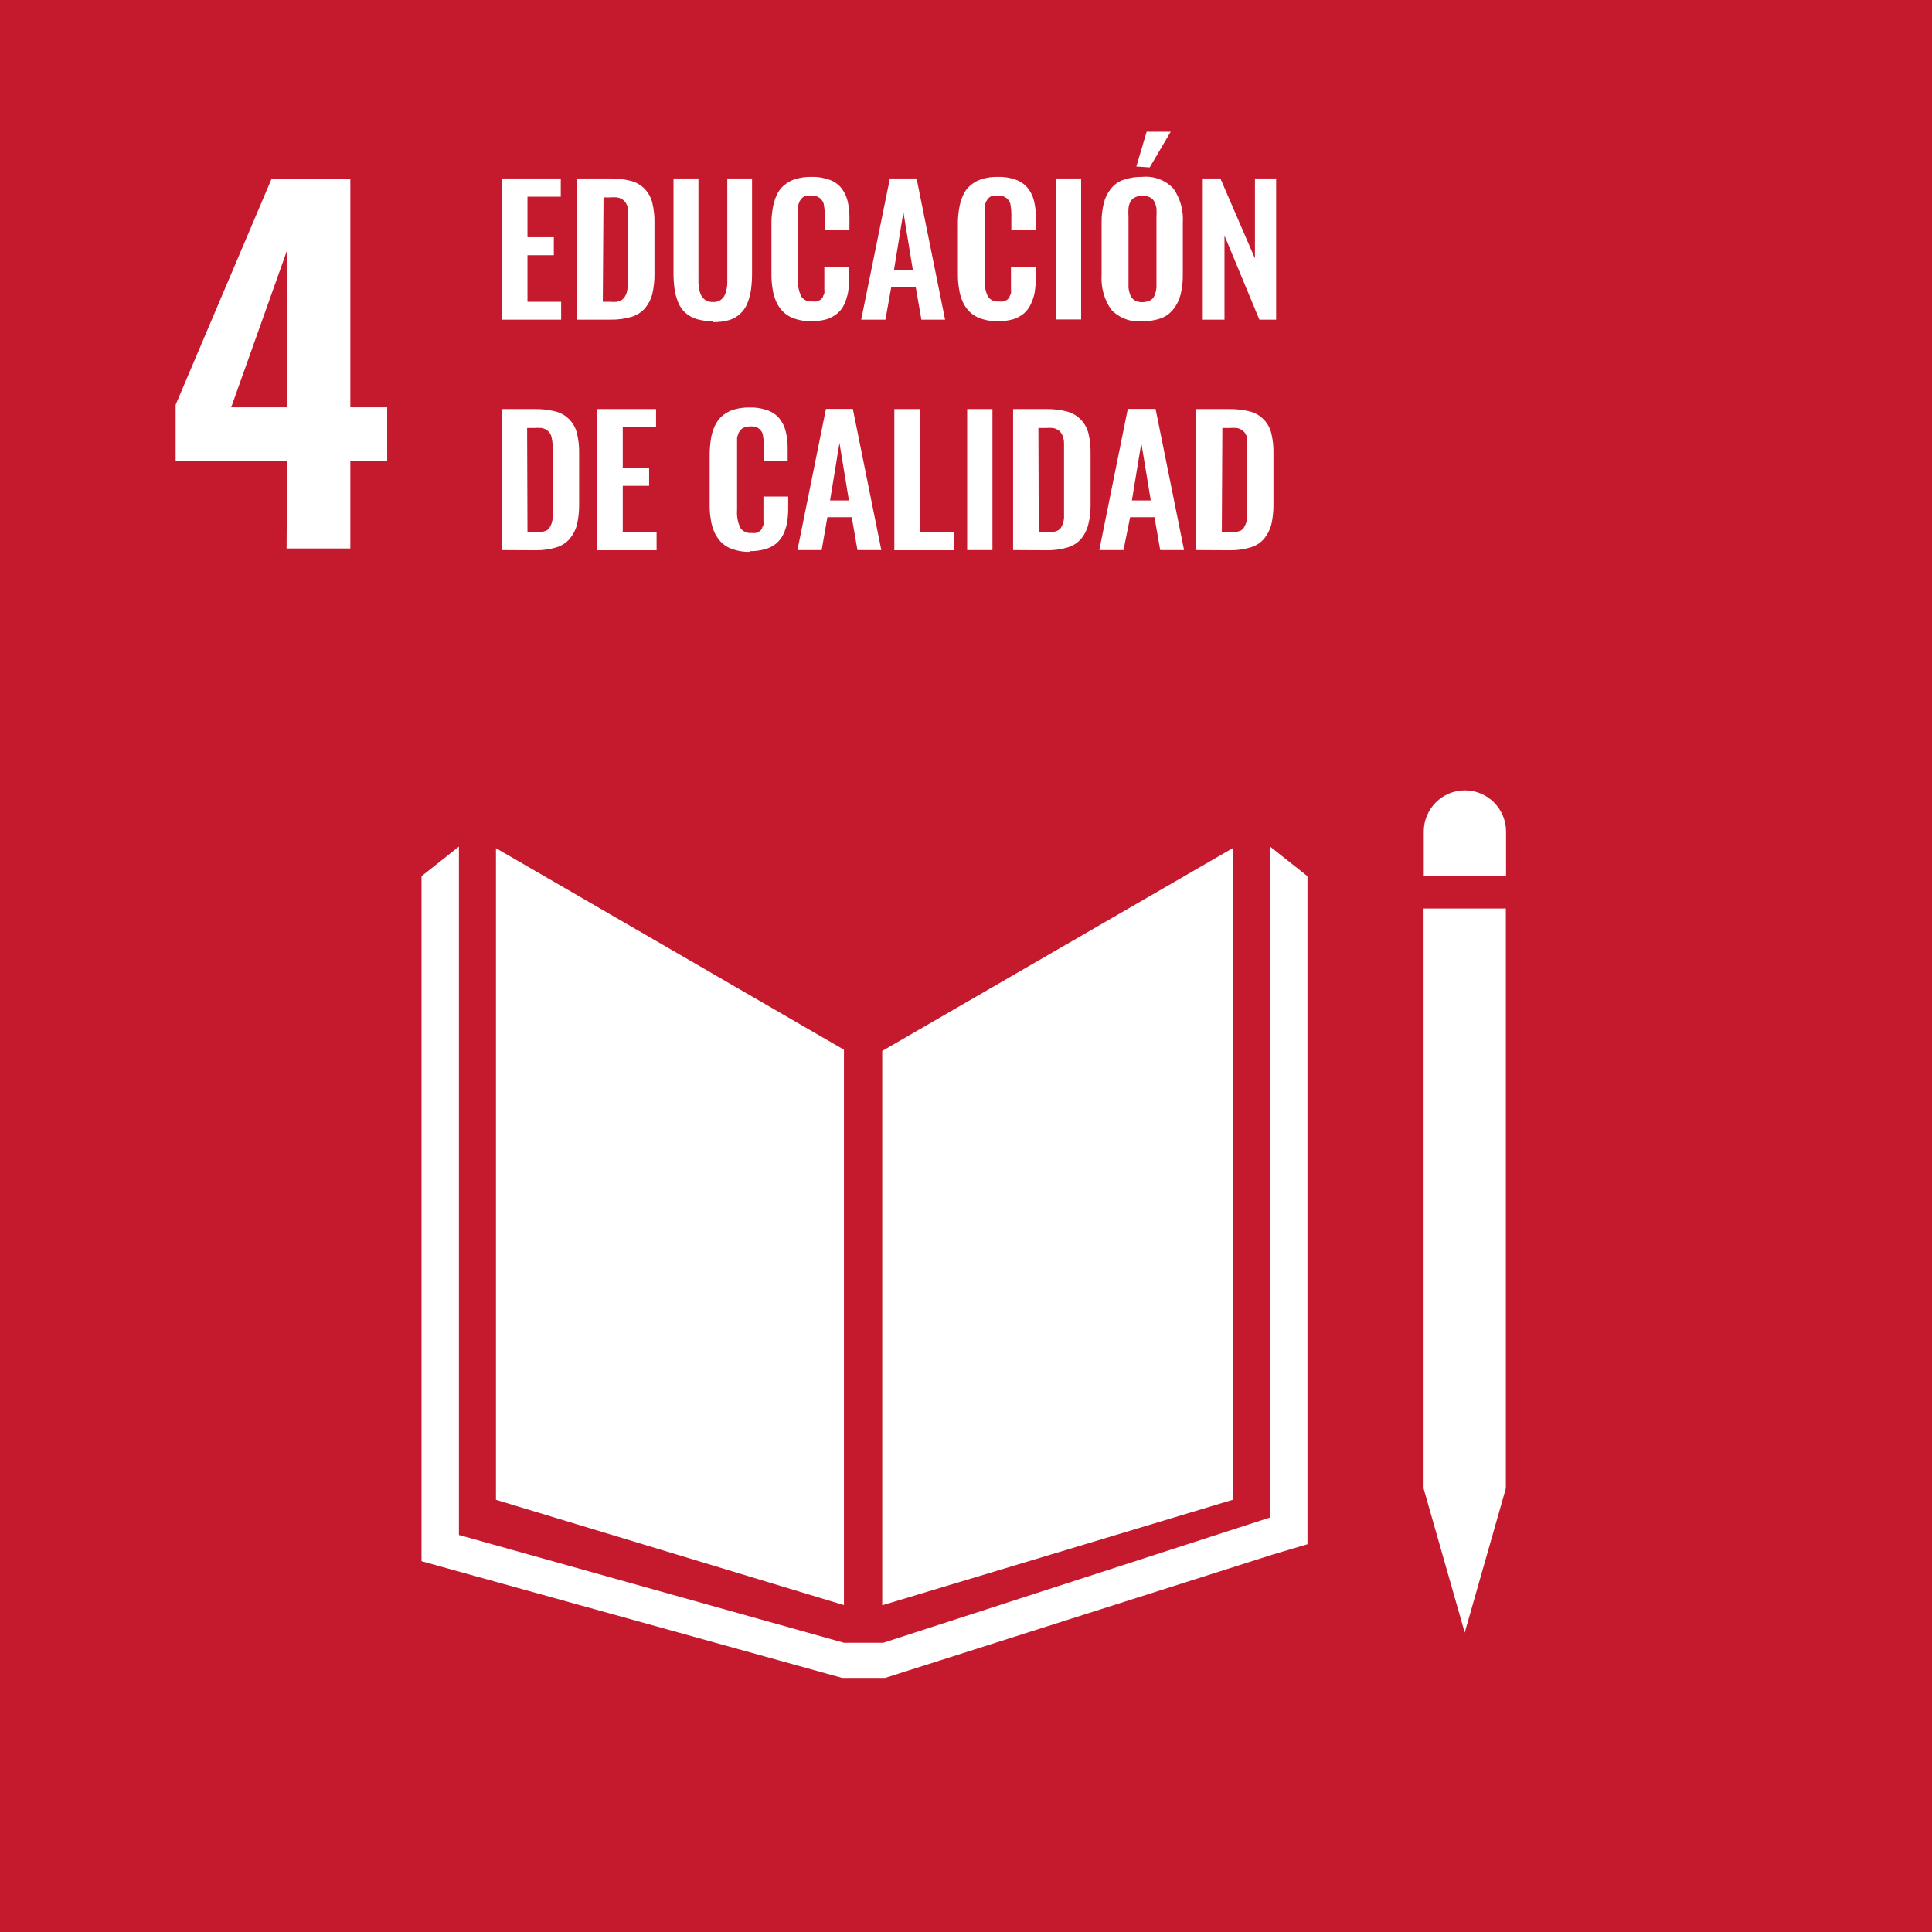
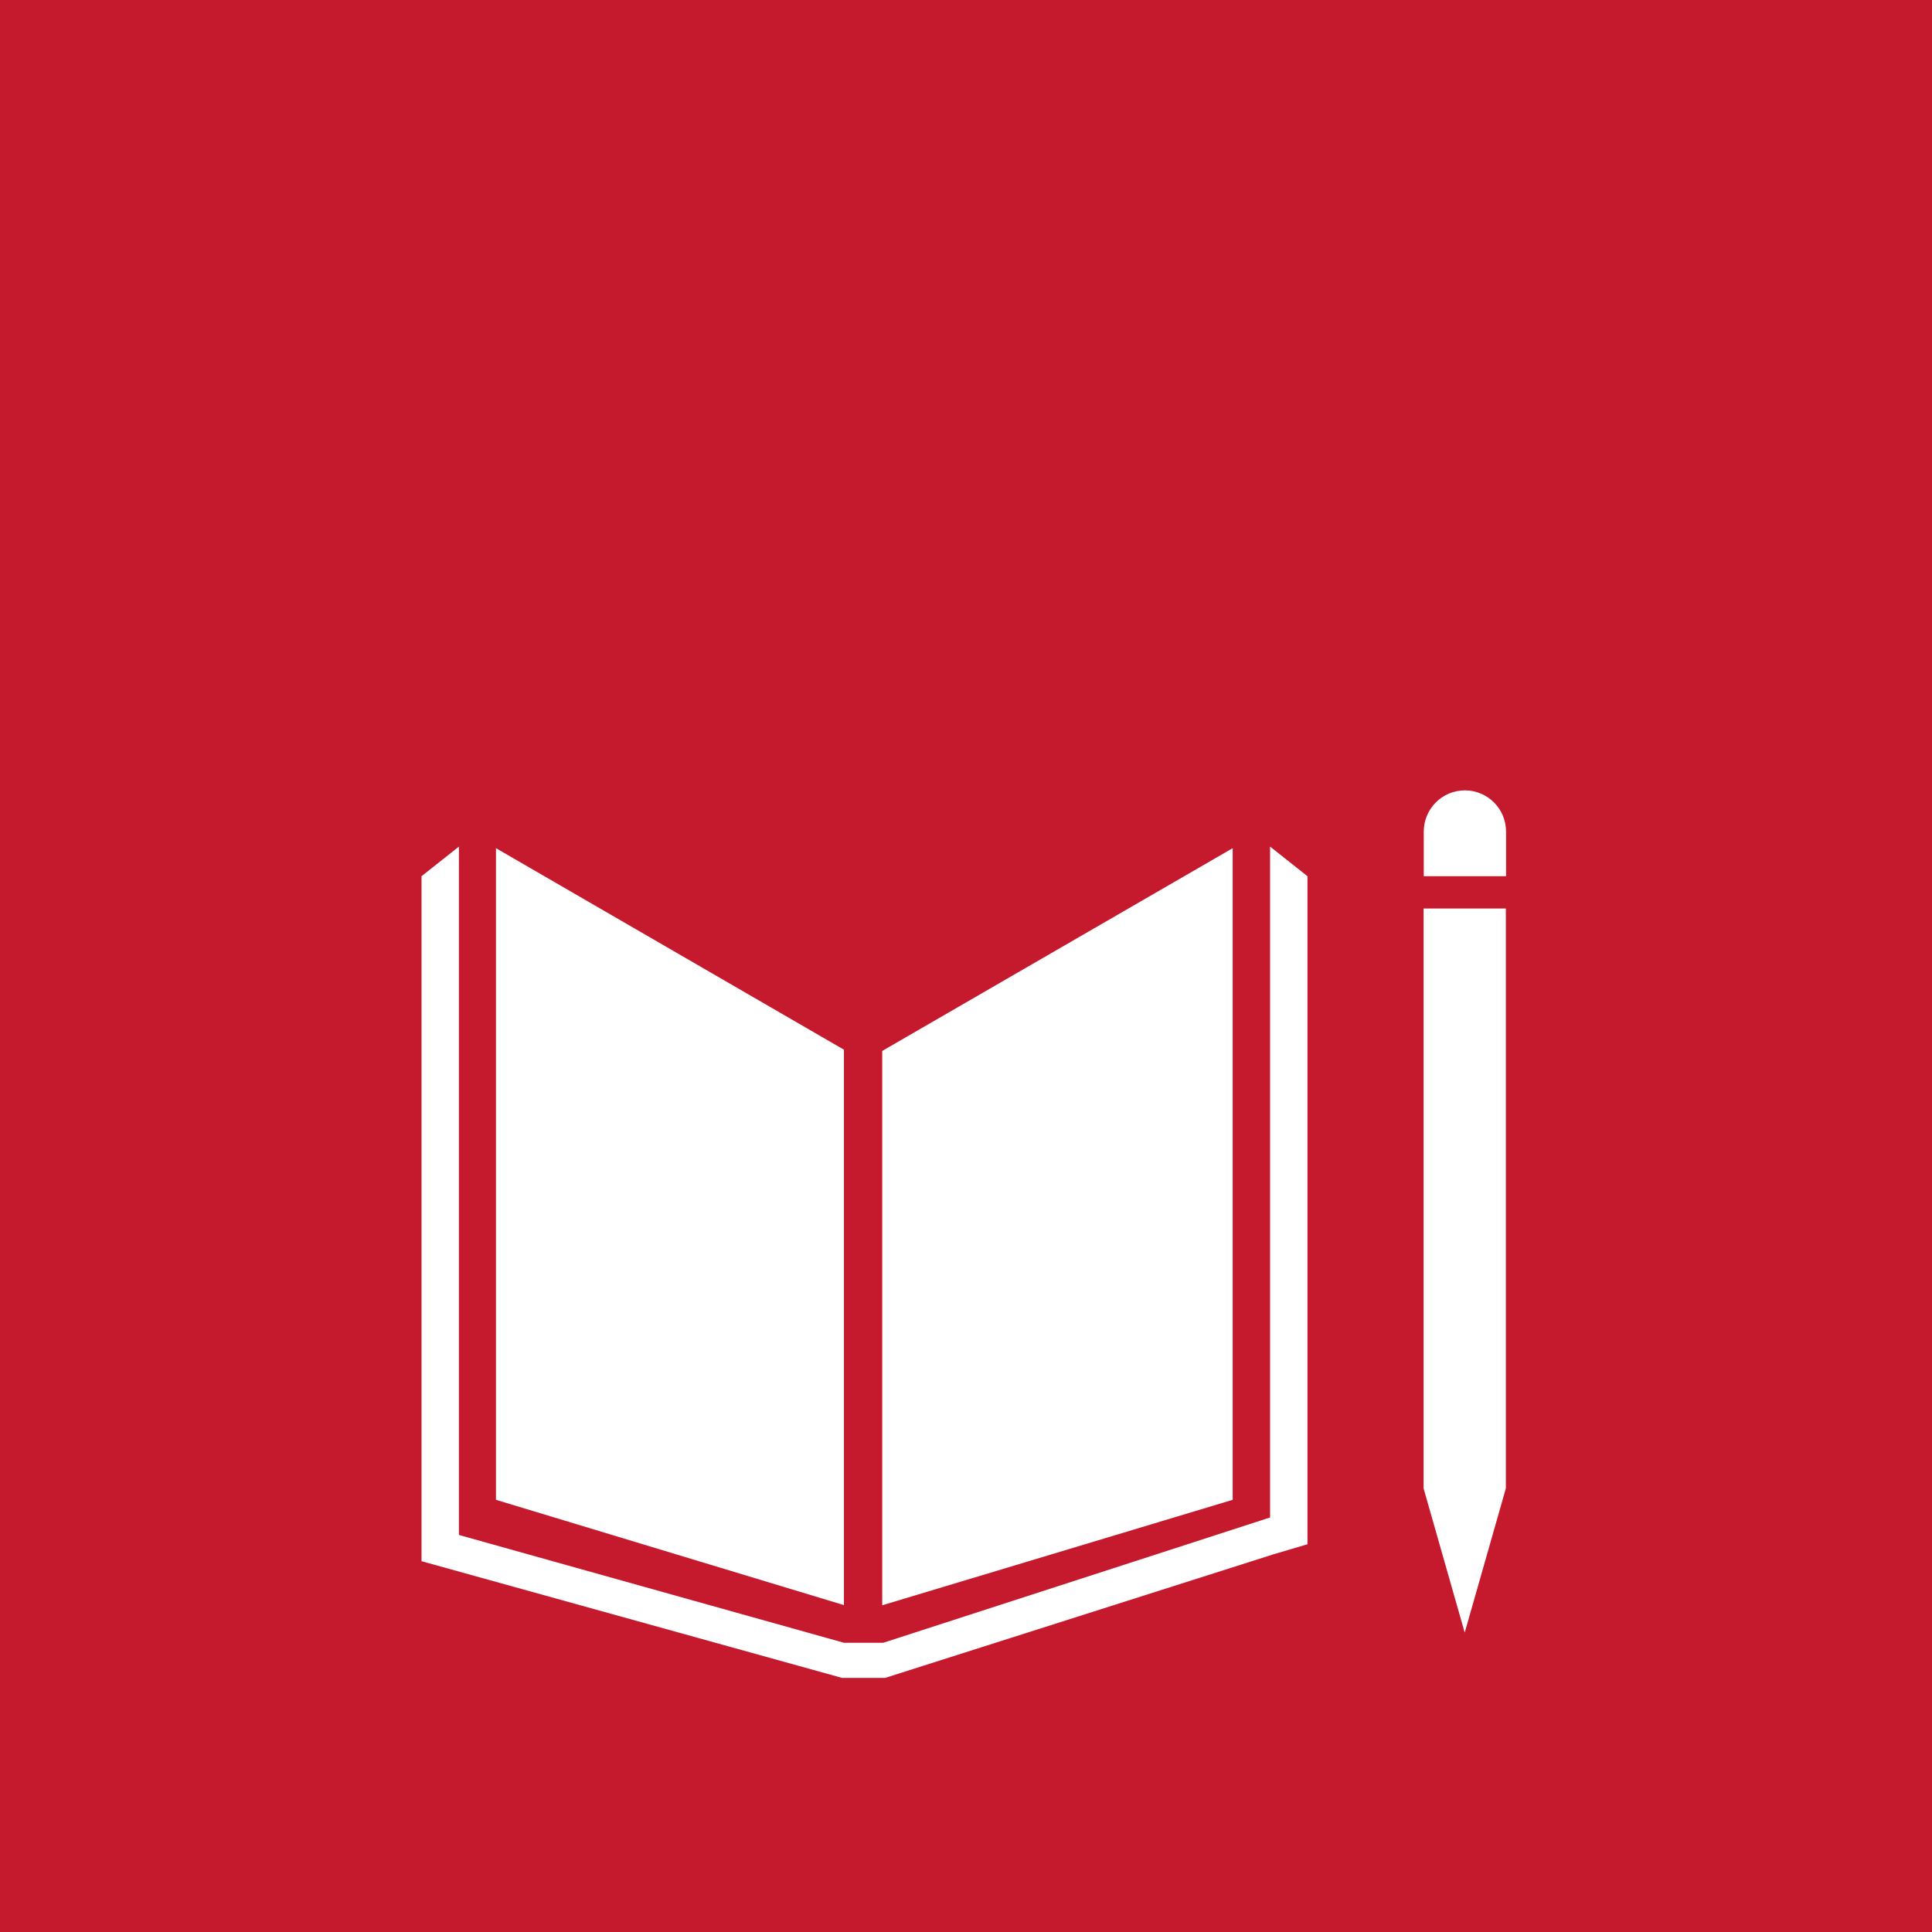
<svg xmlns="http://www.w3.org/2000/svg" width="110px" height="110px" viewBox="0 0 110 110" version="1.1">
  <title>ods-4</title>
  <g id="Page-1" stroke="none" stroke-width="1" fill="none" fill-rule="evenodd">
    <g id="ods-4" fill-rule="nonzero">
      <rect id="Rectangle" fill="#C5192D" x="0" y="0" width="110" height="110" />
      <path d="M72.313,48.201 L74.442,49.888 L74.442,87.923 L72.486,88.502 L50.392,95.534 L47.949,95.534 L24,88.888 L24,49.888 L26.129,48.201 L26.129,87.394 L48.05,93.532 L50.291,93.532 L72.313,86.399 L72.313,48.201 Z M70.184,48.292 L70.184,85.393 L50.23,91.398 L50.23,59.836 L70.184,48.292 Z M28.238,48.292 L48.05,59.765 L48.05,91.388 L28.238,85.393 L28.238,48.292 Z M81.631,84.742 L81.053,84.742 L83.395,92.953 L85.737,84.742 L85.16,84.742 L85.737,84.742 L85.737,51.727 L85.16,51.727 L84.571,51.727 L83.953,51.727 L82.787,51.727 L82.209,51.727 L81.631,51.727 L81.053,51.727 L81.053,84.742 L81.631,84.742 L81.631,84.742 Z M85.748,47.347 C85.748,46.051 84.699,45 83.405,45 C82.112,45 81.063,46.051 81.063,47.347 L81.063,49.888 L85.748,49.888 L85.748,47.347 Z" id="Combined-Shape" fill="#FFFFFF" />
-       <path d="M16.347,26.238 L10,26.238 L10,23.047 L15.465,10.173 L19.947,10.173 L19.947,23.19 L22.045,23.19 L22.045,26.238 L19.947,26.238 L19.947,31.227 L16.317,31.227 L16.347,26.238 Z M16.347,23.19 L16.347,14.247 L13.163,23.19 L16.347,23.19 Z M28.572,18.2 L28.572,10.162 L31.928,10.162 L31.928,11.199 L30.032,11.199 L30.032,13.506 L31.533,13.506 L31.533,14.532 L30.032,14.532 L30.032,17.184 L31.949,17.184 L31.949,18.2 L28.572,18.2 L28.572,18.2 Z M32.861,18.2 L32.861,10.162 L34.727,10.162 C35.137,10.155 35.546,10.202 35.944,10.305 C36.241,10.387 36.511,10.549 36.724,10.772 C36.925,10.991 37.068,11.256 37.14,11.544 C37.228,11.914 37.269,12.293 37.262,12.672 L37.262,15.568 C37.268,15.961 37.228,16.354 37.14,16.737 C37.065,17.036 36.923,17.314 36.724,17.55 C36.521,17.78 36.258,17.949 35.964,18.038 C35.582,18.151 35.186,18.206 34.788,18.2 L32.861,18.2 Z M34.321,17.184 L34.737,17.184 C34.865,17.196 34.994,17.196 35.122,17.184 L35.376,17.093 C35.448,17.049 35.511,16.99 35.558,16.92 C35.604,16.85 35.641,16.775 35.67,16.696 C35.707,16.595 35.727,16.489 35.731,16.381 C35.731,16.249 35.731,16.127 35.731,16.036 C35.731,15.944 35.731,15.792 35.731,15.599 L35.731,12.611 C35.731,12.428 35.731,12.266 35.731,12.154 C35.731,12.042 35.731,11.92 35.731,11.798 C35.712,11.704 35.674,11.614 35.619,11.534 C35.569,11.463 35.507,11.402 35.437,11.351 C35.346,11.296 35.247,11.258 35.143,11.239 C35.004,11.227 34.865,11.227 34.727,11.239 L34.362,11.239 L34.321,17.184 Z M40.608,18.292 C40.292,18.298 39.978,18.257 39.675,18.17 C39.435,18.099 39.214,17.978 39.026,17.814 C38.849,17.654 38.711,17.456 38.62,17.235 C38.517,16.987 38.446,16.728 38.407,16.463 C38.361,16.126 38.341,15.786 38.347,15.446 L38.347,10.162 L39.766,10.162 L39.766,15.65 C39.766,15.833 39.766,15.995 39.766,16.127 C39.777,16.267 39.797,16.407 39.827,16.544 C39.85,16.668 39.898,16.785 39.969,16.889 C40.032,16.981 40.115,17.058 40.212,17.113 C40.331,17.174 40.464,17.202 40.597,17.194 C40.844,17.213 41.08,17.096 41.216,16.889 C41.279,16.782 41.323,16.666 41.348,16.544 C41.387,16.408 41.408,16.268 41.409,16.127 C41.409,15.995 41.409,15.843 41.409,15.65 L41.409,10.162 L42.818,10.162 L42.818,15.497 C42.823,15.837 42.803,16.177 42.757,16.513 C42.719,16.779 42.647,17.038 42.544,17.286 C42.364,17.734 41.992,18.078 41.53,18.221 C41.23,18.306 40.919,18.347 40.608,18.342 M46.204,18.292 C45.895,18.299 45.587,18.254 45.292,18.16 C45.053,18.089 44.831,17.968 44.643,17.804 C44.465,17.64 44.32,17.444 44.217,17.225 C44.106,16.99 44.031,16.74 43.994,16.483 C43.943,16.191 43.919,15.895 43.923,15.599 L43.923,12.794 C43.919,12.484 43.942,12.175 43.994,11.87 C44.035,11.61 44.11,11.357 44.217,11.118 C44.312,10.897 44.458,10.702 44.643,10.548 C44.834,10.388 45.054,10.267 45.292,10.193 C45.588,10.107 45.896,10.066 46.204,10.071 C46.55,10.061 46.893,10.117 47.218,10.233 C47.484,10.323 47.719,10.485 47.898,10.701 C48.065,10.914 48.186,11.16 48.253,11.422 C48.329,11.738 48.367,12.063 48.364,12.388 L48.364,13.079 L46.955,13.079 L46.955,12.398 C46.966,12.125 46.946,11.853 46.894,11.585 C46.808,11.317 46.556,11.139 46.275,11.148 L46.204,11.148 C46.097,11.131 45.987,11.131 45.88,11.148 C45.796,11.174 45.72,11.219 45.657,11.28 C45.601,11.341 45.553,11.409 45.515,11.483 C45.478,11.571 45.451,11.664 45.434,11.758 C45.434,11.88 45.434,11.981 45.434,12.083 C45.434,12.185 45.434,12.296 45.434,12.449 L45.434,15.853 C45.406,16.202 45.469,16.552 45.616,16.869 C45.751,17.081 45.996,17.195 46.245,17.164 C46.336,17.175 46.428,17.175 46.519,17.164 L46.711,17.072 C46.769,17.028 46.817,16.972 46.853,16.91 C46.853,16.839 46.914,16.778 46.934,16.717 C46.943,16.632 46.943,16.547 46.934,16.463 C46.934,16.361 46.934,16.27 46.934,16.198 L46.934,15.182 L48.344,15.182 L48.344,15.843 C48.346,16.115 48.326,16.387 48.283,16.656 C48.238,16.887 48.167,17.112 48.07,17.326 C47.979,17.527 47.844,17.704 47.675,17.845 C47.492,17.996 47.282,18.11 47.056,18.18 C46.769,18.257 46.472,18.295 46.174,18.292 M49.033,18.2 L50.666,10.162 L52.187,10.162 L53.809,18.2 L52.46,18.2 L52.136,16.33 L50.747,16.33 L50.412,18.2 L49.033,18.2 Z M50.899,15.375 L51.974,15.375 L51.436,12.073 L50.899,15.375 Z M56.82,18.292 C56.511,18.299 56.202,18.254 55.908,18.16 C55.668,18.089 55.447,17.968 55.259,17.804 C55.081,17.64 54.936,17.444 54.833,17.225 C54.722,16.99 54.647,16.74 54.61,16.483 C54.559,16.191 54.535,15.895 54.539,15.599 L54.539,12.794 C54.534,12.484 54.558,12.175 54.61,11.87 C54.65,11.61 54.725,11.357 54.833,11.118 C54.928,10.897 55.074,10.702 55.259,10.548 C55.449,10.388 55.67,10.267 55.908,10.193 C56.204,10.107 56.512,10.066 56.82,10.071 C57.165,10.061 57.509,10.117 57.834,10.233 C58.098,10.326 58.332,10.487 58.513,10.701 C58.681,10.914 58.802,11.16 58.868,11.422 C58.945,11.738 58.983,12.063 58.98,12.388 L58.98,13.079 L57.581,13.079 L57.581,12.398 C57.592,12.125 57.572,11.853 57.52,11.585 C57.434,11.317 57.182,11.139 56.901,11.148 L56.83,11.148 C56.723,11.131 56.613,11.131 56.506,11.148 C56.422,11.174 56.346,11.219 56.283,11.28 C56.226,11.341 56.179,11.409 56.141,11.483 C56.104,11.571 56.076,11.664 56.06,11.758 C56.051,11.866 56.051,11.975 56.06,12.083 C56.06,12.174 56.06,12.296 56.06,12.449 L56.06,15.853 C56.032,16.202 56.095,16.552 56.242,16.869 C56.377,17.081 56.622,17.195 56.871,17.164 C56.962,17.175 57.054,17.175 57.145,17.164 L57.337,17.072 C57.395,17.028 57.443,16.972 57.479,16.91 C57.479,16.839 57.54,16.778 57.56,16.717 C57.569,16.632 57.569,16.547 57.56,16.463 C57.56,16.361 57.56,16.27 57.56,16.198 L57.56,15.182 L58.97,15.182 L58.97,15.843 C58.972,16.115 58.952,16.387 58.909,16.656 C58.865,16.888 58.79,17.114 58.686,17.326 C58.594,17.524 58.463,17.7 58.3,17.845 C58.118,17.996 57.908,18.11 57.682,18.18 C57.394,18.257 57.098,18.295 56.8,18.292 M60.115,10.162 L61.555,10.162 L61.555,18.19 L60.115,18.19 Z M65.033,18.292 C64.37,18.354 63.715,18.107 63.259,17.621 C62.864,17.043 62.674,16.349 62.721,15.65 L62.721,12.682 C62.715,12.31 62.756,11.937 62.843,11.575 C62.914,11.278 63.049,11.001 63.238,10.762 C63.42,10.524 63.666,10.344 63.948,10.244 C64.297,10.123 64.664,10.065 65.033,10.071 C65.694,10.007 66.348,10.251 66.807,10.731 C67.203,11.301 67.392,11.99 67.345,12.682 L67.345,15.65 C67.349,16.022 67.309,16.394 67.223,16.757 C67.15,17.056 67.015,17.337 66.828,17.58 C66.645,17.822 66.399,18.008 66.118,18.119 C65.769,18.239 65.402,18.298 65.033,18.292 M64.668,17.143 C64.904,17.225 65.161,17.225 65.398,17.143 C65.491,17.11 65.575,17.054 65.641,16.981 C65.701,16.902 65.746,16.812 65.773,16.717 C65.811,16.608 65.835,16.496 65.844,16.381 C65.844,16.27 65.844,16.148 65.844,15.995 L65.844,12.347 C65.856,12.185 65.856,12.022 65.844,11.859 C65.824,11.733 65.786,11.61 65.733,11.494 C65.678,11.383 65.589,11.294 65.479,11.239 C65.343,11.174 65.194,11.142 65.043,11.148 C64.896,11.142 64.749,11.174 64.617,11.239 C64.502,11.291 64.409,11.381 64.354,11.494 C64.299,11.609 64.264,11.732 64.252,11.859 C64.24,12.022 64.24,12.185 64.252,12.347 L64.252,15.995 C64.252,16.148 64.252,16.27 64.252,16.381 C64.266,16.495 64.29,16.607 64.323,16.717 C64.35,16.814 64.398,16.905 64.465,16.981 C64.526,17.056 64.607,17.113 64.698,17.143 M64.698,9.482 L65.286,7.5 L66.655,7.5 L65.459,9.532 L64.698,9.482 Z M68.48,18.2 L68.48,10.162 L69.484,10.162 L71.451,14.715 L71.451,10.162 L72.658,10.162 L72.658,18.2 L71.704,18.2 L69.717,13.414 L69.717,18.2 L68.48,18.2 L68.48,18.2 Z M28.572,31.319 L28.572,23.291 L30.438,23.291 C30.848,23.284 31.257,23.332 31.655,23.433 C32.25,23.596 32.709,24.071 32.851,24.673 C32.94,25.042 32.98,25.422 32.973,25.801 L32.973,28.697 C32.98,29.09 32.939,29.483 32.851,29.866 C32.776,30.165 32.634,30.443 32.435,30.679 C32.232,30.909 31.969,31.078 31.675,31.167 C31.293,31.28 30.897,31.334 30.499,31.329 L28.572,31.319 Z M30.032,30.303 L30.448,30.303 C30.573,30.315 30.699,30.315 30.823,30.303 L31.107,30.211 C31.18,30.168 31.242,30.109 31.29,30.039 C31.335,29.968 31.372,29.893 31.401,29.815 C31.438,29.714 31.459,29.608 31.462,29.5 C31.462,29.368 31.462,29.246 31.462,29.155 C31.462,29.063 31.462,28.911 31.462,28.718 L31.462,25.74 C31.462,25.557 31.462,25.395 31.462,25.283 C31.454,25.163 31.437,25.044 31.411,24.927 C31.395,24.833 31.361,24.744 31.31,24.663 C31.26,24.592 31.198,24.531 31.127,24.48 C31.037,24.425 30.938,24.387 30.833,24.368 C30.692,24.356 30.549,24.356 30.408,24.368 L30.012,24.368 L30.032,30.303 Z M33.997,31.329 L33.997,23.291 L37.353,23.291 L37.353,24.328 L35.457,24.328 L35.457,26.634 L36.958,26.634 L36.958,27.661 L35.457,27.661 L35.457,30.313 L37.383,30.313 L37.383,31.329 L33.997,31.329 L33.997,31.329 Z M42.686,31.421 C42.377,31.428 42.068,31.383 41.774,31.288 C41.534,31.218 41.313,31.097 41.125,30.933 C40.95,30.767 40.805,30.57 40.699,30.354 C40.588,30.119 40.513,29.869 40.476,29.612 C40.425,29.32 40.401,29.024 40.405,28.728 L40.405,25.923 C40.405,25.613 40.429,25.304 40.476,24.998 C40.516,24.739 40.591,24.486 40.699,24.246 C40.798,24.028 40.943,23.834 41.125,23.677 C41.315,23.517 41.536,23.396 41.774,23.322 C42.07,23.236 42.378,23.195 42.686,23.2 C43.031,23.19 43.375,23.245 43.7,23.362 C43.965,23.452 44.201,23.614 44.379,23.83 C44.547,24.042 44.668,24.288 44.734,24.551 C44.811,24.867 44.849,25.191 44.846,25.517 L44.846,26.238 L43.487,26.238 L43.487,25.527 C43.499,25.254 43.478,24.982 43.426,24.714 C43.343,24.444 43.089,24.264 42.808,24.277 L42.737,24.277 C42.627,24.276 42.517,24.293 42.412,24.328 C42.327,24.349 42.249,24.395 42.189,24.46 C42.133,24.521 42.085,24.589 42.047,24.663 C42.01,24.751 41.983,24.843 41.966,24.937 C41.966,25.059 41.966,25.161 41.966,25.263 C41.966,25.364 41.966,25.476 41.966,25.628 L41.966,29.033 C41.939,29.381 42.002,29.731 42.149,30.049 C42.287,30.257 42.529,30.37 42.777,30.343 C42.868,30.354 42.96,30.354 43.051,30.343 L43.244,30.252 C43.304,30.21 43.352,30.154 43.386,30.089 C43.386,30.018 43.447,29.957 43.467,29.896 C43.476,29.812 43.476,29.727 43.467,29.642 C43.467,29.541 43.467,29.449 43.467,29.378 L43.467,28.27 L44.876,28.27 L44.876,28.931 C44.878,29.203 44.858,29.475 44.815,29.744 C44.775,29.976 44.704,30.202 44.602,30.415 C44.508,30.613 44.374,30.79 44.207,30.933 C44.027,31.085 43.816,31.196 43.589,31.258 C43.303,31.344 43.005,31.385 42.706,31.38 M45.403,31.319 L47.026,23.281 L48.557,23.281 L50.179,31.319 L48.82,31.319 L48.496,29.449 L47.107,29.449 L46.782,31.319 L45.403,31.319 Z M47.259,28.494 L48.334,28.494 L47.796,25.222 L47.259,28.494 Z M50.919,31.329 L50.919,23.291 L52.379,23.291 L52.379,30.313 L54.296,30.313 L54.296,31.329 L50.919,31.329 L50.919,31.329 Z M55.066,23.291 L56.506,23.291 L56.506,31.319 L55.066,31.319 Z M57.682,31.319 L57.682,23.291 L59.548,23.291 C59.958,23.283 60.367,23.331 60.764,23.433 C61.062,23.516 61.332,23.677 61.545,23.901 C61.752,24.116 61.899,24.383 61.971,24.673 C62.059,25.042 62.1,25.422 62.093,25.801 L62.093,28.697 C62.101,29.091 62.057,29.484 61.961,29.866 C61.889,30.164 61.75,30.442 61.555,30.679 C61.35,30.911 61.082,31.081 60.785,31.167 C60.403,31.281 60.006,31.336 59.608,31.329 L57.682,31.319 Z M59.142,30.303 L59.558,30.303 C59.686,30.315 59.815,30.315 59.943,30.303 L60.217,30.211 C60.294,30.171 60.361,30.111 60.409,30.039 C60.451,29.966 60.488,29.892 60.521,29.815 C60.548,29.711 60.568,29.606 60.582,29.5 C60.582,29.368 60.582,29.246 60.582,29.155 C60.582,29.063 60.582,28.911 60.582,28.718 L60.582,25.74 C60.582,25.557 60.582,25.395 60.582,25.283 C60.582,25.171 60.582,25.049 60.531,24.927 C60.517,24.831 60.478,24.74 60.42,24.663 C60.375,24.588 60.312,24.525 60.237,24.48 C60.151,24.425 60.054,24.387 59.953,24.368 C59.811,24.357 59.669,24.357 59.527,24.368 L59.122,24.368 L59.142,30.303 Z M62.589,31.319 L64.212,23.281 L65.793,23.281 L67.416,31.319 L66.057,31.319 L65.733,29.449 L64.343,29.449 L63.968,31.319 L62.589,31.319 Z M64.445,28.494 L65.52,28.494 L64.982,25.222 L64.445,28.494 Z M68.105,31.319 L68.105,23.291 L69.971,23.291 C70.381,23.285 70.79,23.333 71.187,23.433 C71.783,23.596 72.242,24.071 72.384,24.673 C72.472,25.042 72.513,25.422 72.505,25.801 L72.505,28.697 C72.512,29.09 72.471,29.483 72.384,29.866 C72.306,30.164 72.164,30.441 71.968,30.679 C71.763,30.911 71.495,31.081 71.198,31.167 C70.816,31.281 70.419,31.336 70.021,31.329 L68.105,31.319 Z M69.565,30.303 L69.981,30.303 C70.106,30.315 70.231,30.315 70.356,30.303 L70.64,30.211 C70.712,30.168 70.775,30.109 70.822,30.039 C70.868,29.968 70.905,29.893 70.934,29.815 C70.971,29.714 70.991,29.608 70.995,29.5 C70.995,29.368 70.995,29.246 70.995,29.155 C70.995,29.063 70.995,28.911 70.995,28.718 L70.995,25.74 C70.995,25.557 70.995,25.395 70.995,25.283 C71.004,25.165 71.004,25.046 70.995,24.927 C70.979,24.833 70.944,24.744 70.893,24.663 C70.842,24.59 70.776,24.528 70.701,24.48 C70.615,24.423 70.518,24.385 70.417,24.368 C70.275,24.356 70.133,24.356 69.991,24.368 L69.596,24.368 L69.565,30.303 Z" id="Combined-Shape" fill="#FFFFFF" />
    </g>
  </g>
</svg>